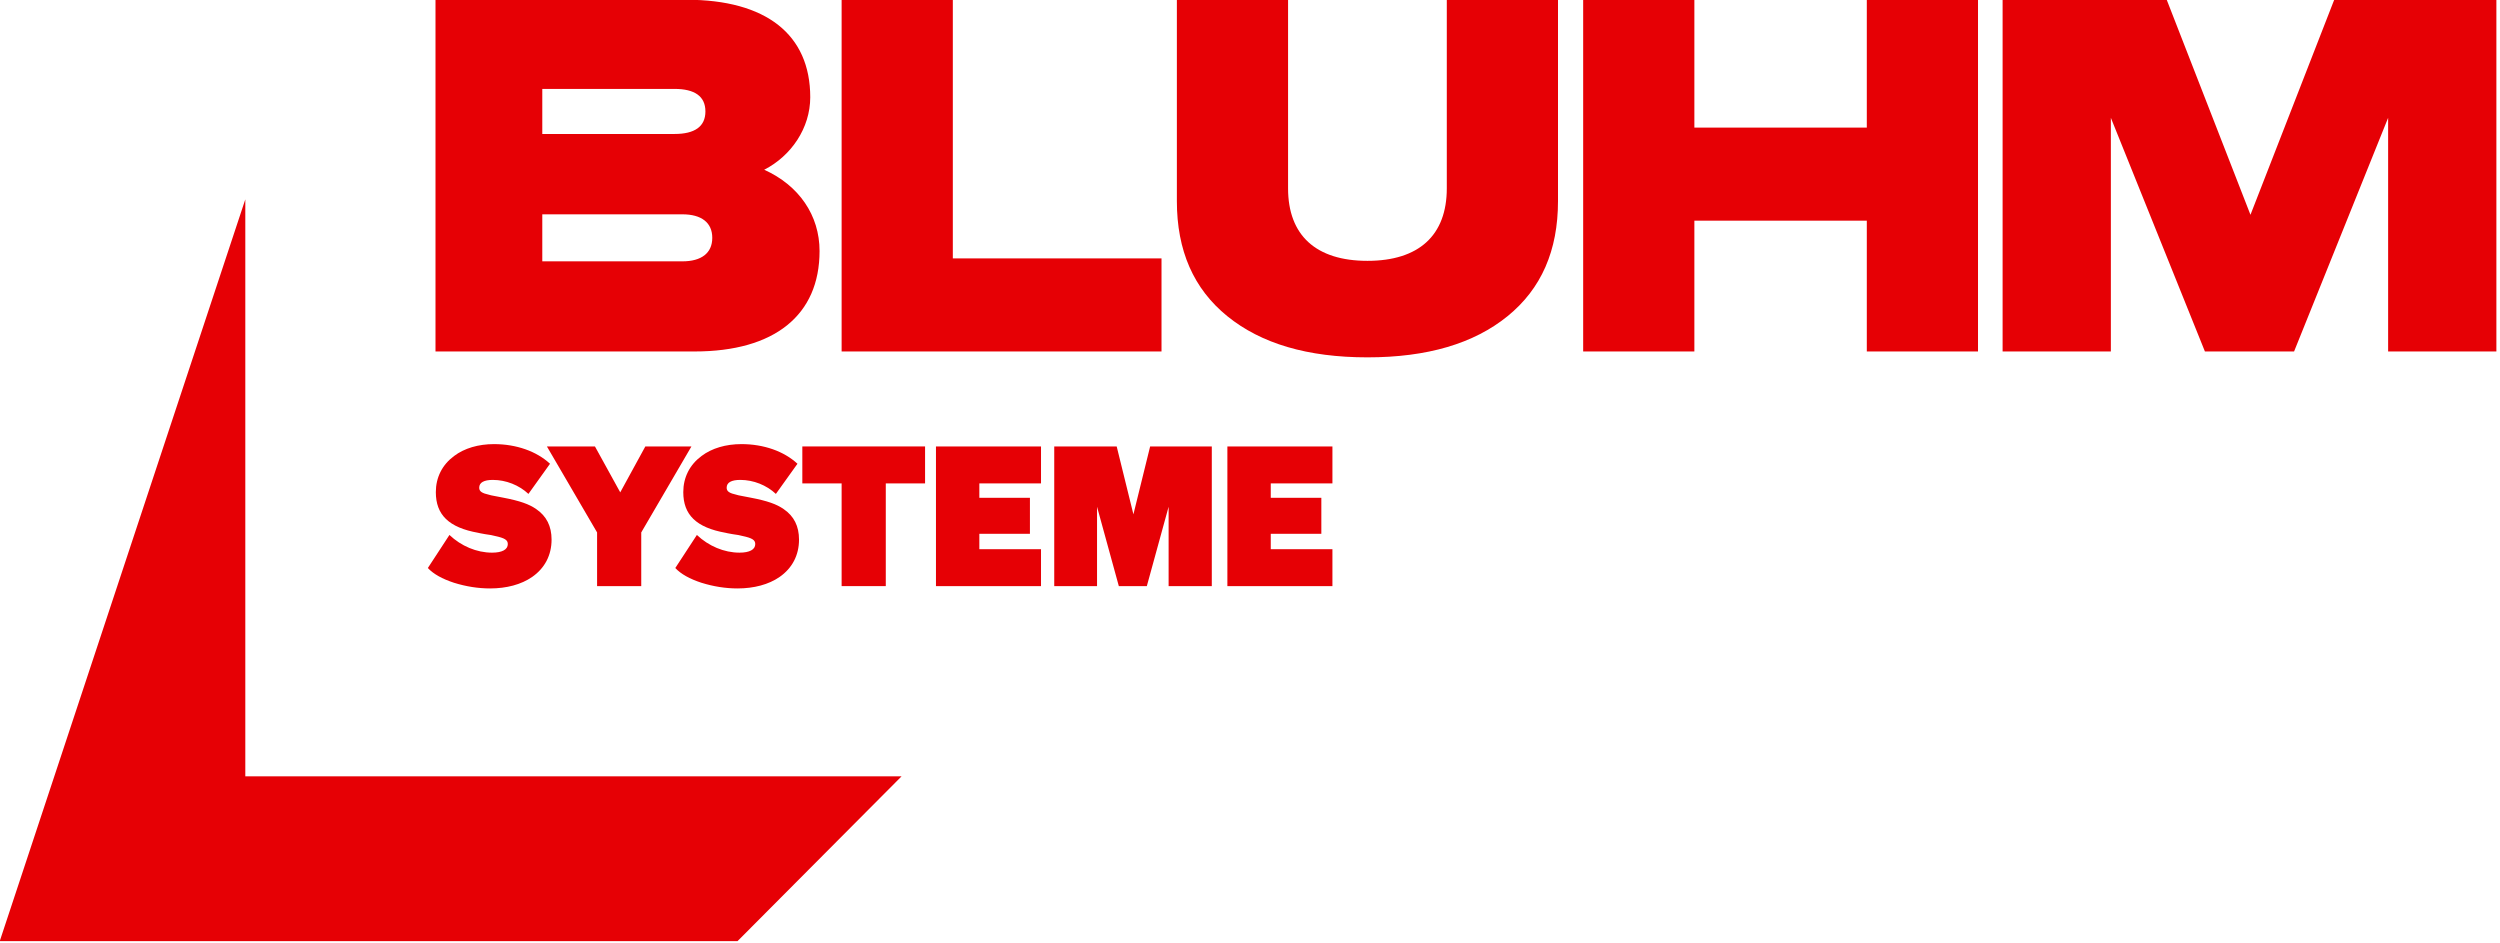
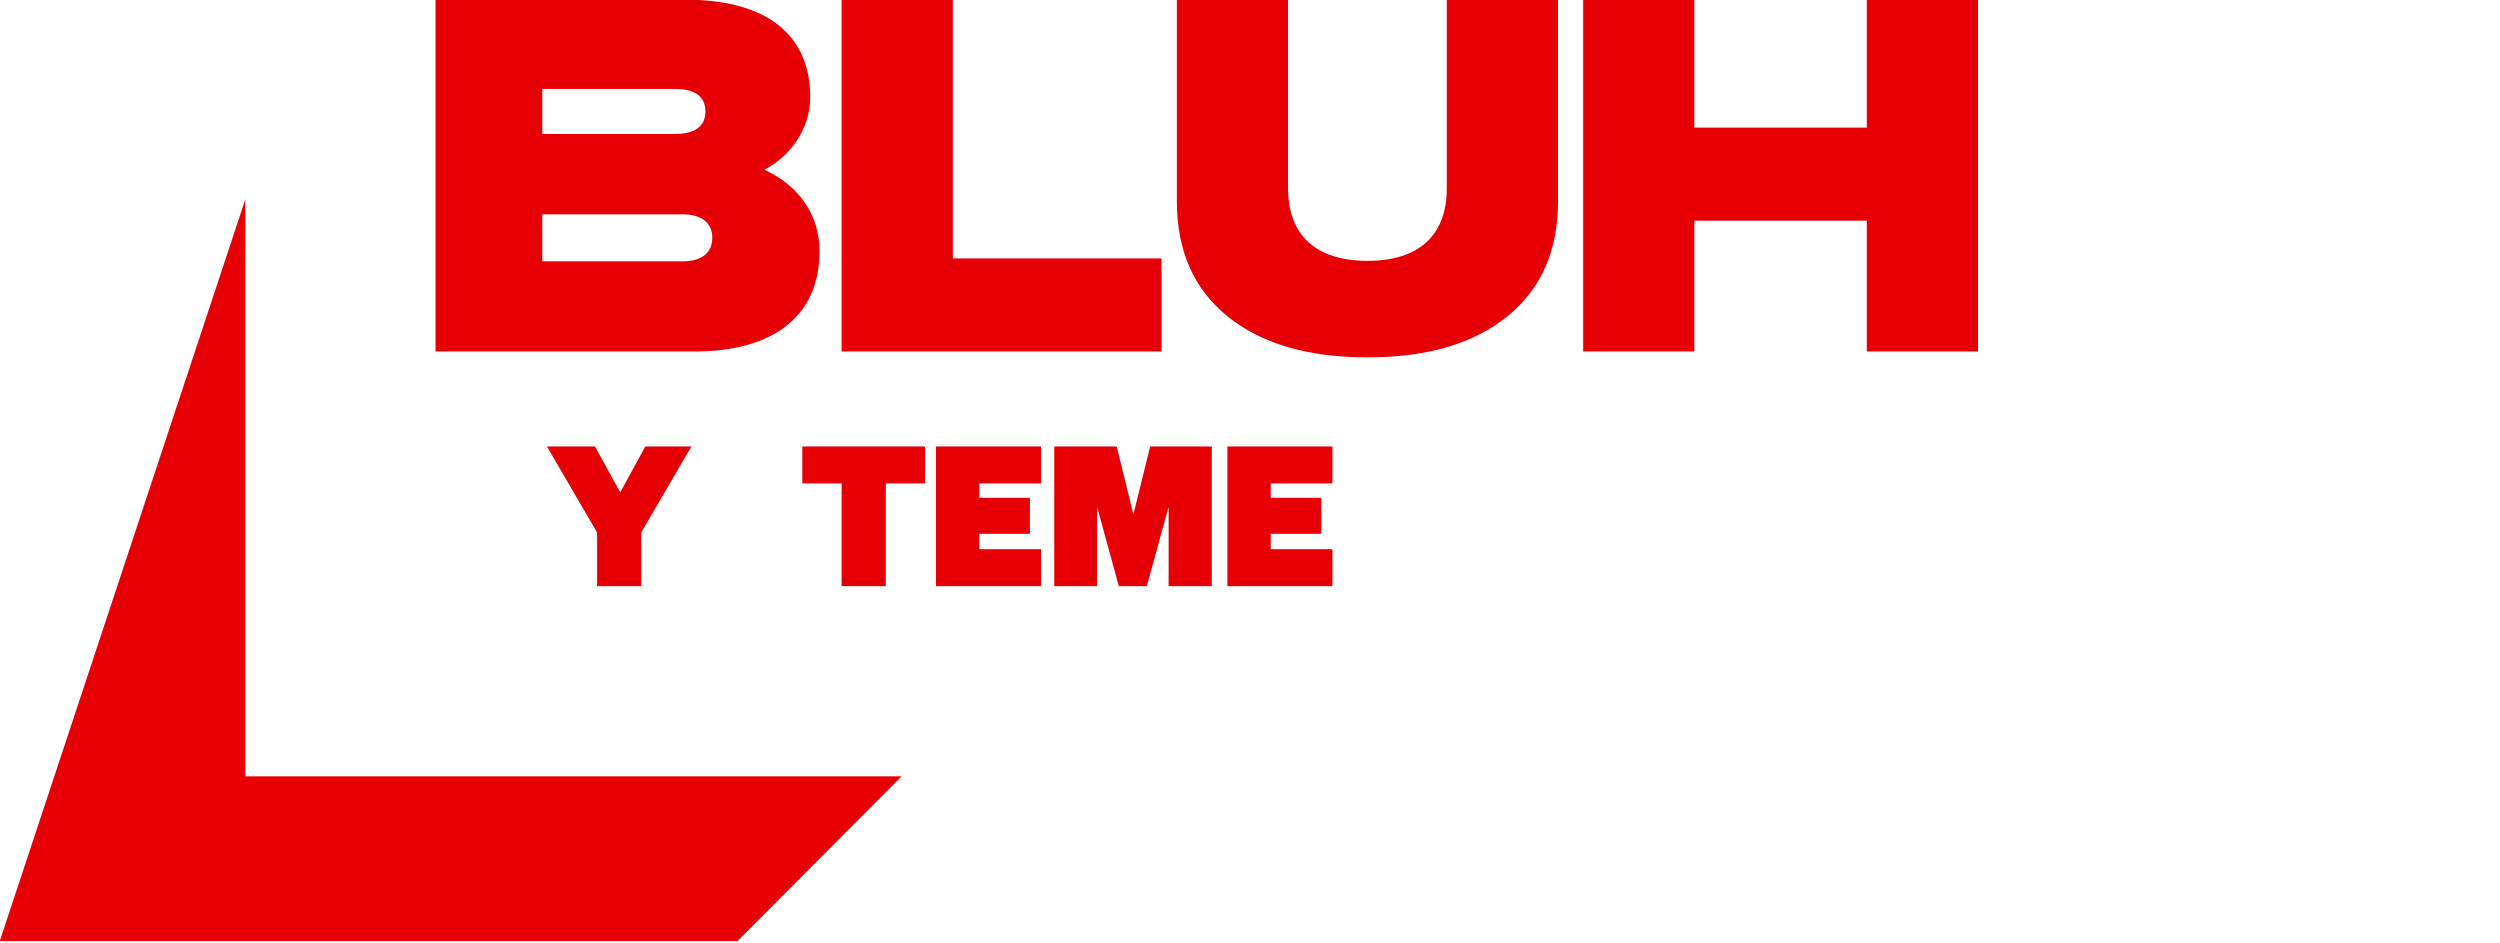
<svg xmlns="http://www.w3.org/2000/svg" xmlns:ns1="http://sodipodi.sourceforge.net/DTD/sodipodi-0.dtd" xmlns:ns2="http://www.inkscape.org/namespaces/inkscape" id="Ebene_1" data-name="Ebene 1" viewBox="0 0 169.733 64" ns1:docname="logo.svg" width="169.733" height="64" ns2:version="1.1.2 (0a00cf5339, 2022-02-04)">
  <defs id="defs4">
    <style id="style2">      .cls-1 {        fill: #e60005;        stroke-width: 0px;      }    </style>
  </defs>
  <g id="g20" transform="matrix(0.069,0,0,0.069,-13.094,-13.094)">
-     <path class="cls-1" d="M 636.59,763.23 C 624.91,759.4 616.3,754.62 610.75,748.68 L 632,716.14 c 11.48,10.91 26.8,17.42 41.92,17.42 9.95,0 15.51,-3.06 15.51,-8.42 0,-4.02 -2.87,-5.93 -12.82,-8.04 -1.91,-0.57 -4.98,-1.15 -9.38,-1.72 -4.21,-0.77 -6.51,-1.15 -6.89,-1.34 -29.09,-5.17 -41.73,-17.8 -41.73,-40 0,-14.55 6.32,-26.99 17.99,-35.6 10.14,-7.66 23.92,-11.68 39.24,-11.68 22.01,0 41.92,7.08 55.12,19.33 l -21.24,29.67 c -9.19,-8.61 -22.01,-13.78 -35.03,-13.78 -8.61,0 -13.4,2.49 -13.4,7.66 0,3.64 2.49,5.36 10.14,7.08 1.53,0.57 5.74,1.15 13.21,2.68 17.04,3.25 25.84,6.51 32.73,11.29 10.14,6.89 15.12,16.84 15.12,30.05 0,15.31 -6.7,28.14 -19.14,36.75 -10.72,7.47 -25.27,11.29 -41.34,11.29 -11.87,0 -23.73,-1.91 -35.41,-5.55 z" id="path6" />
    <path class="cls-1" d="m 800.06,674.23 24.69,-45.17 h 45.36 l -49.38,84.6 v 52.83 h -43.45 v -52.83 l -49.38,-84.6 h 47.28 z" id="path8" />
-     <path class="cls-1" d="m 880.07,763.23 c -11.67,-3.83 -20.29,-8.61 -25.84,-14.55 l 21.25,-32.54 c 11.48,10.91 26.8,17.42 41.92,17.42 9.95,0 15.51,-3.06 15.51,-8.42 0,-4.02 -2.87,-5.93 -12.82,-8.04 -1.91,-0.57 -4.98,-1.15 -9.38,-1.72 -4.21,-0.77 -6.51,-1.15 -6.89,-1.34 -29.09,-5.17 -41.73,-17.8 -41.73,-40 0,-14.55 6.32,-26.99 17.99,-35.6 10.15,-7.66 23.93,-11.68 39.24,-11.68 22.01,0 41.92,7.08 55.12,19.33 l -21.24,29.67 c -9.19,-8.61 -22.01,-13.78 -35.03,-13.78 -8.61,0 -13.4,2.49 -13.4,7.66 0,3.64 2.49,5.36 10.14,7.08 1.53,0.57 5.74,1.15 13.21,2.68 17.04,3.25 25.84,6.51 32.73,11.29 10.14,6.89 15.12,16.84 15.12,30.05 0,15.31 -6.7,28.14 -19.14,36.75 -10.72,7.47 -25.27,11.29 -41.34,11.29 -11.87,0 -23.73,-1.91 -35.41,-5.55 z" id="path10" />
    <path class="cls-1" d="m 1100,665.42 h -38.66 v 101.06 h -43.45 V 665.42 H 979.23 V 629.05 H 1100 Z" id="path12" />
    <path class="cls-1" d="m 1110.72,629.06 h 103.36 v 36.37 h -60.68 v 14.17 h 49.77 v 35.41 h -49.77 v 15.12 h 60.68 V 766.5 H 1110.72 V 629.07 Z" id="path14" />
    <path class="cls-1" d="m 1318.21,766.48 h -27.56 l -21.44,-78.09 v 78.09 H 1227.1 V 629.05 h 61.44 l 16.46,66.8 16.46,-66.8 h 60.67 v 137.43 h -42.49 v -78.09 l -21.44,78.09 z" id="path16" />
    <path class="cls-1" d="m 1397.46,629.06 h 103.36 v 36.37 h -60.68 v 14.17 h 49.77 v 35.41 h -49.77 v 15.12 h 60.68 V 766.5 H 1397.46 V 629.07 Z" id="path18" />
  </g>
  <g id="g32" transform="matrix(0.069,0,0,0.069,-13.094,-13.094)">
    <path class="cls-1" d="M 618.28,535.61 V 189.52 h 246.79 c 78.57,0 121.95,34.22 121.95,95.92 0,30.36 -18.8,57.84 -45.31,71.34 34.22,15.42 54.47,44.83 54.47,80.01 0,63.14 -44.34,98.81 -122.91,98.81 H 618.29 Z M 723.36,321.59 H 853.5 c 19.76,0 30.37,-7.23 30.37,-22.17 0,-14.94 -10.61,-22.17 -30.37,-22.17 H 723.36 Z m 0,79.06 v 46.27 h 137.86 c 18.8,0 29.4,-8.2 29.4,-23.14 0,-14.94 -10.61,-23.13 -29.4,-23.13 z" id="path22" />
    <path class="cls-1" d="M 1017.89,535.61 V 189.52 h 109.42 v 254.5 h 205.34 V 535.6 H 1017.9 Z" id="path24" />
    <path class="cls-1" d="m 1397.41,500.9 c -33.26,-26.99 -49.65,-64.59 -49.65,-113.27 V 189.52 h 109.42 v 185.57 c 0,46.27 27.48,71.34 78.09,71.34 50.61,0 78.09,-25.06 78.09,-71.34 V 189.52 h 109.42 v 198.11 c 0,48.68 -16.39,86.28 -49.65,113.27 -33.26,26.99 -79.05,40.49 -137.86,40.49 -58.81,0 -104.59,-13.5 -137.85,-40.49 z" id="path26" />
    <path class="cls-1" d="m 2026.63,189.52 h 109.42 V 535.6 H 2026.63 V 406.9 H 1856.96 V 535.6 H 1747.54 V 189.52 h 109.42 v 125.8 h 169.67 z" id="path28" />
-     <path class="cls-1" d="m 2447.05,535.61 h -87.73 L 2266.77,305.69 V 535.61 H 2160.25 V 189.52 h 161.47 l 82.42,211.6 82.42,-211.6 h 159.55 V 535.6 H 2539.59 V 305.68 l -92.55,229.92 z" id="path30" />
  </g>
  <polygon class="cls-1" points="431.14,953.62 1076.9,953.62 915.46,1115.81 189.52,1115.81 431.14,385.94 " id="polygon34" transform="matrix(0.069,0,0,0.069,-13.094,-13.094)" />
</svg>